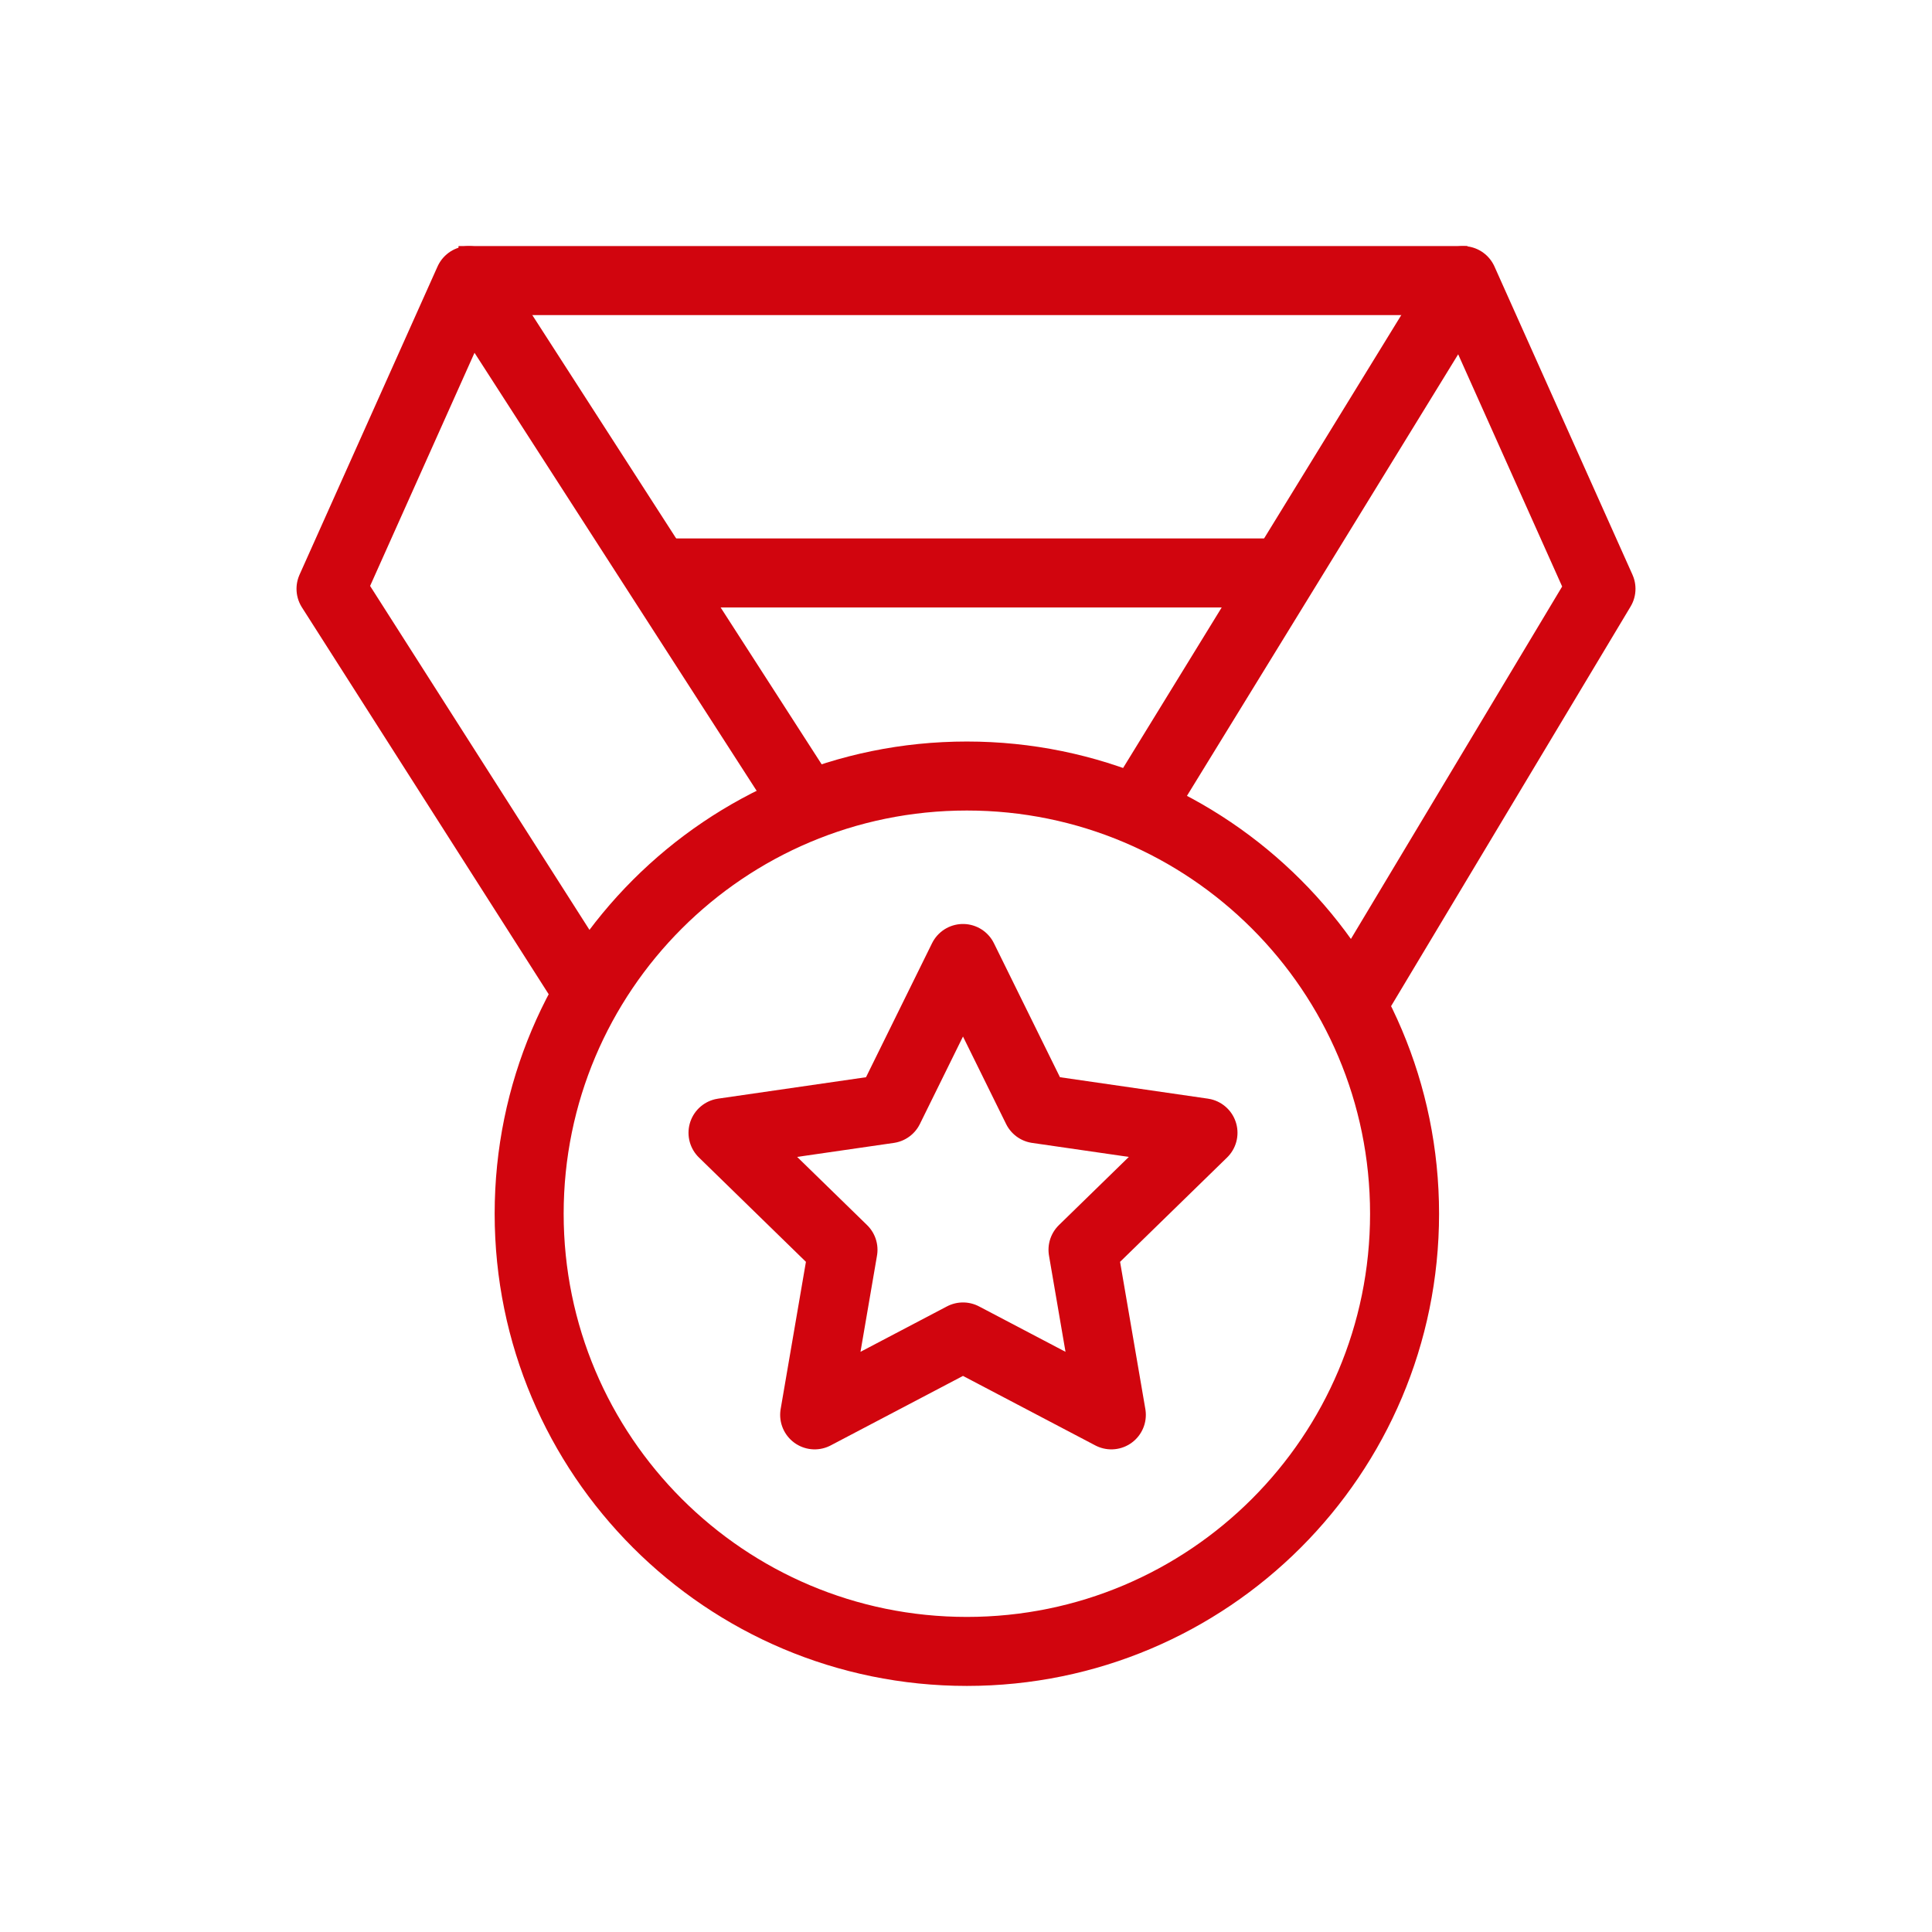
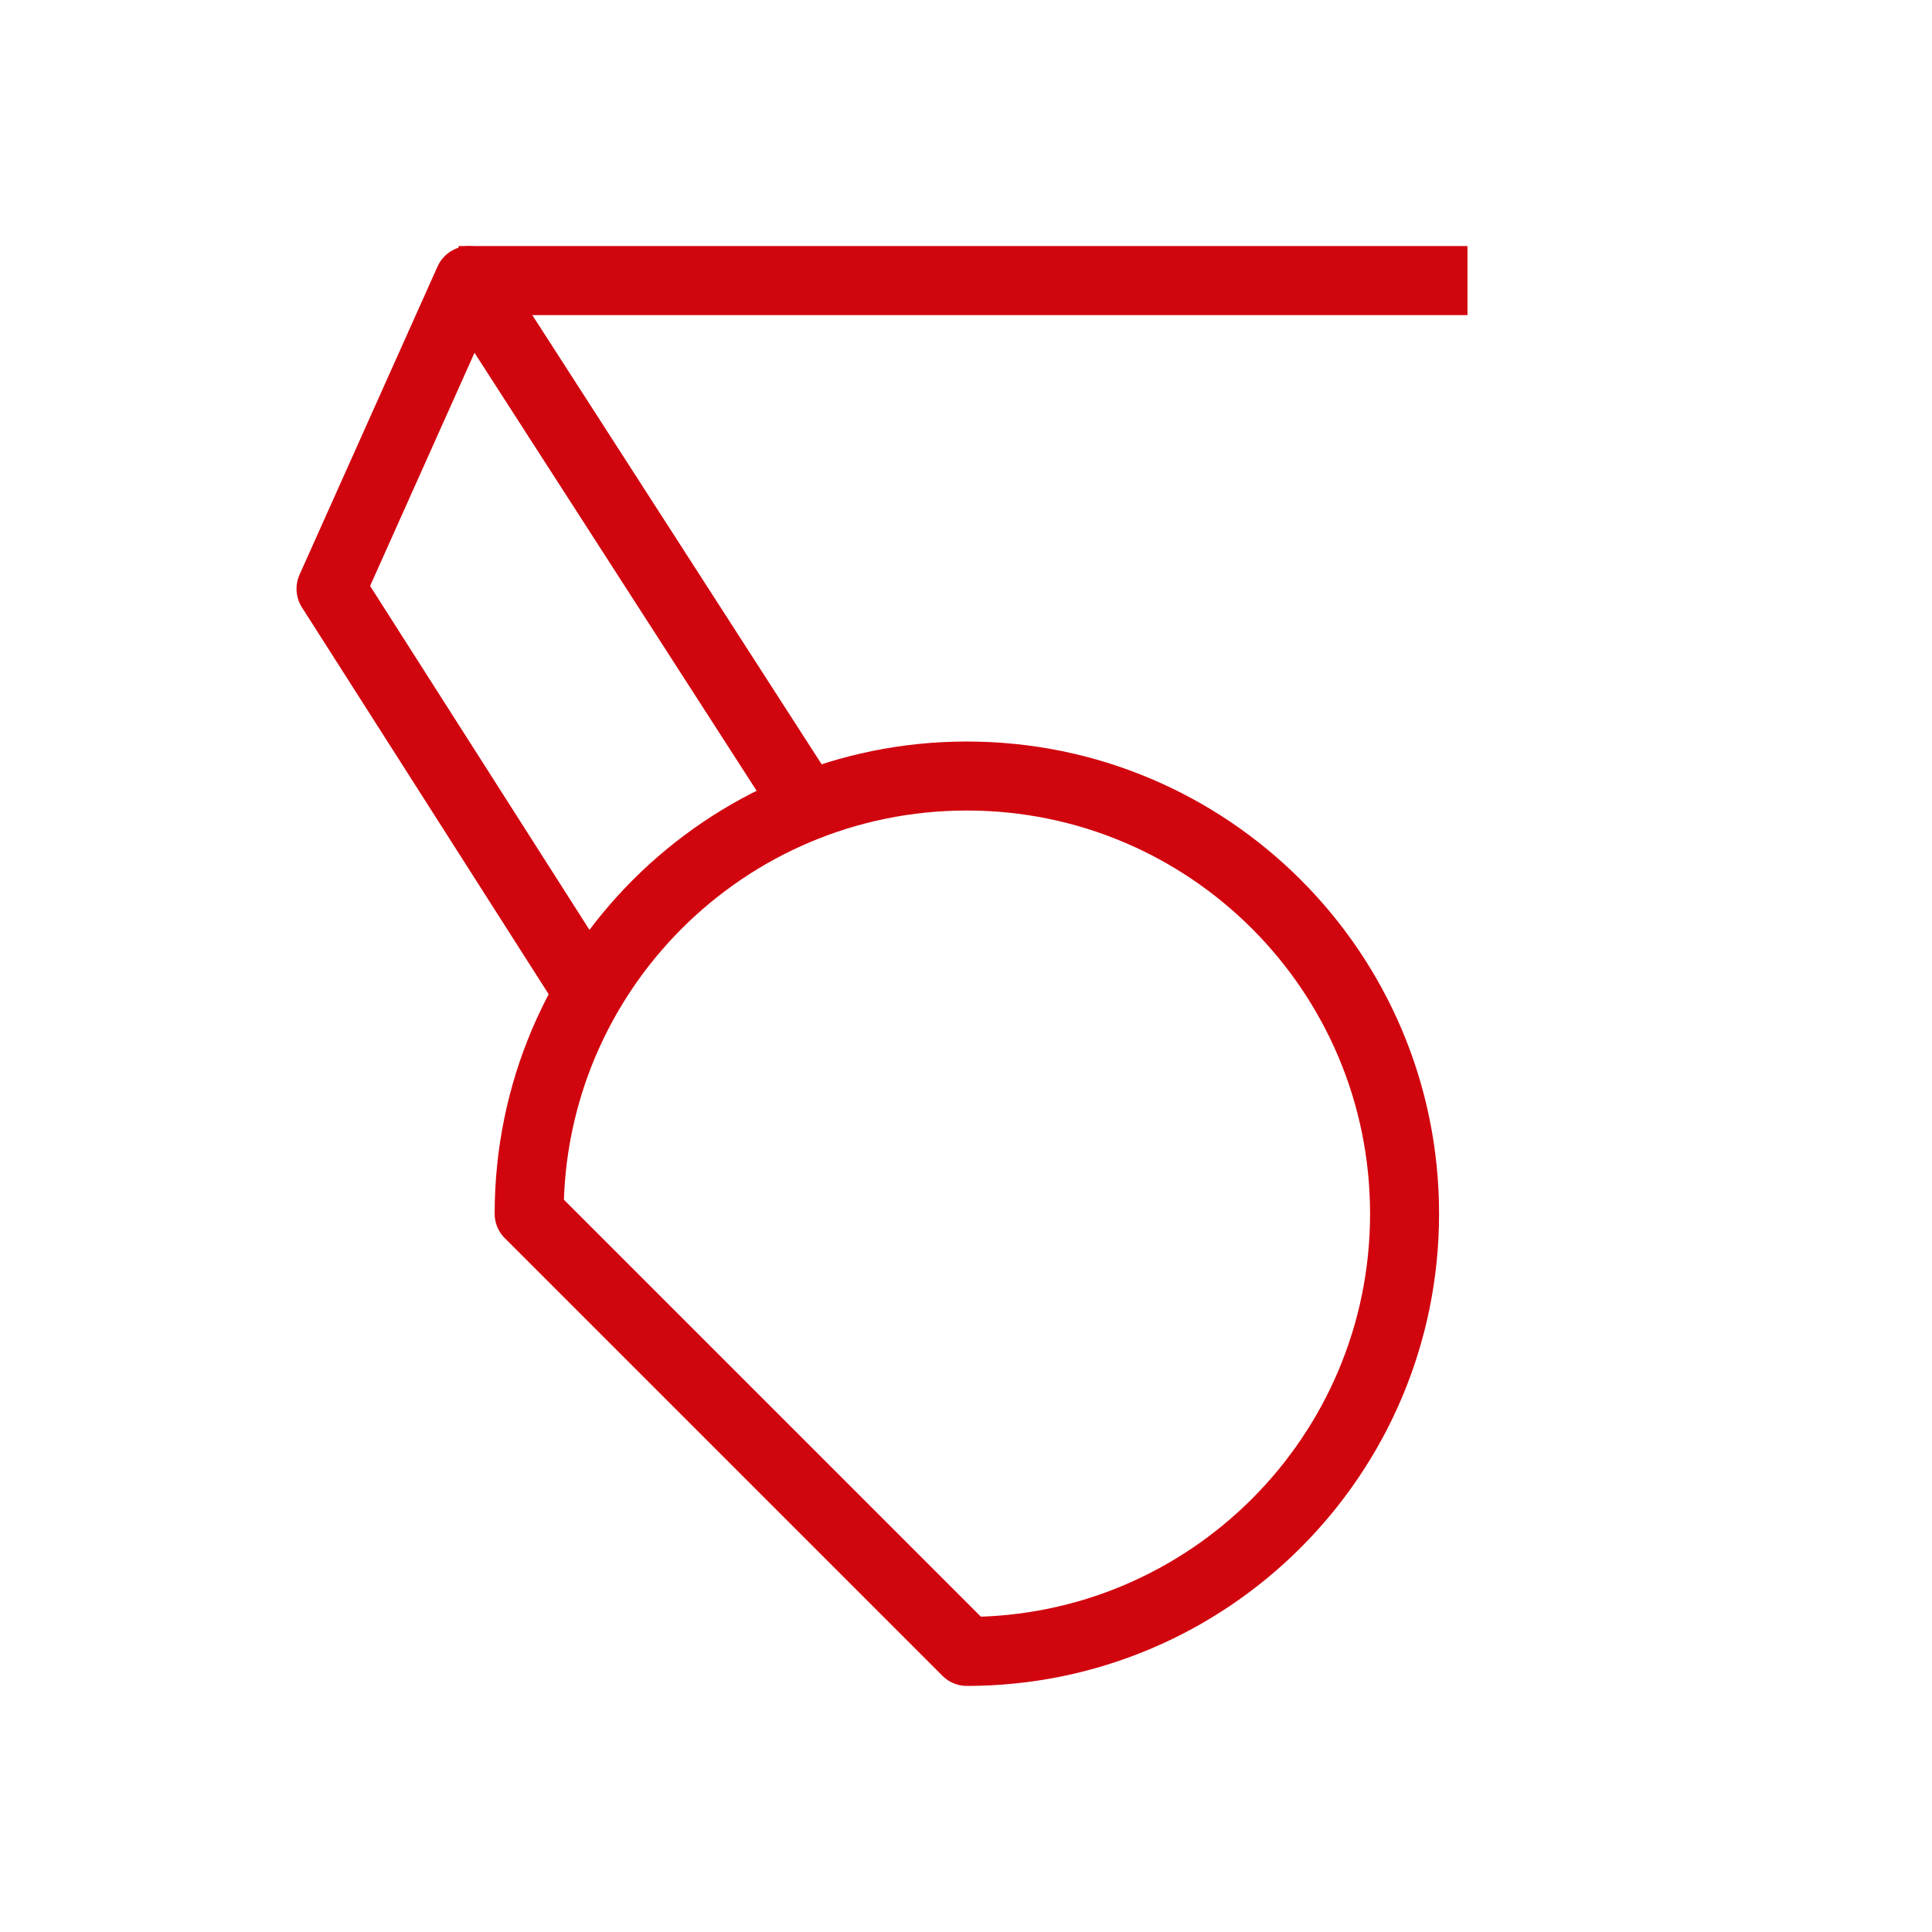
<svg xmlns="http://www.w3.org/2000/svg" width="84" height="84" viewBox="0 0 84 84" fill="none">
  <path d="M19.936 12.199H63.803" stroke="#D1050E" stroke-width="3" stroke-linejoin="round" />
  <path d="M34.869 34.673L20.393 12.199L14.392 25.601L25.536 43.073" stroke="#D1050E" stroke-width="3" stroke-linejoin="round" />
-   <path d="M49.803 34.673L63.607 12.199L69.608 25.601L59.136 43.073" stroke="#D1050E" stroke-width="3" stroke-linejoin="round" />
-   <path d="M27.851 24.911H55.216" stroke="#D1050E" stroke-width="3" stroke-linejoin="round" />
-   <path d="M41.869 41.673L45.089 48.207L52.304 49.252L47.087 54.339L48.319 61.516L41.869 58.128L35.42 61.516L36.652 54.339L31.435 49.252L38.649 48.207L41.869 41.673Z" stroke="#D1050E" stroke-width="3" stroke-linejoin="round" />
-   <path d="M42.037 71.801C52.548 71.801 61.068 63.281 61.068 52.771C61.068 42.26 52.548 33.74 42.037 33.74C31.527 33.74 23.007 42.26 23.007 52.771C23.007 63.281 31.527 71.801 42.037 71.801Z" stroke="#D1050E" stroke-width="3" stroke-linejoin="round" />
+   <path d="M42.037 71.801C52.548 71.801 61.068 63.281 61.068 52.771C61.068 42.26 52.548 33.74 42.037 33.74C31.527 33.74 23.007 42.26 23.007 52.771Z" stroke="#D1050E" stroke-width="3" stroke-linejoin="round" />
</svg>